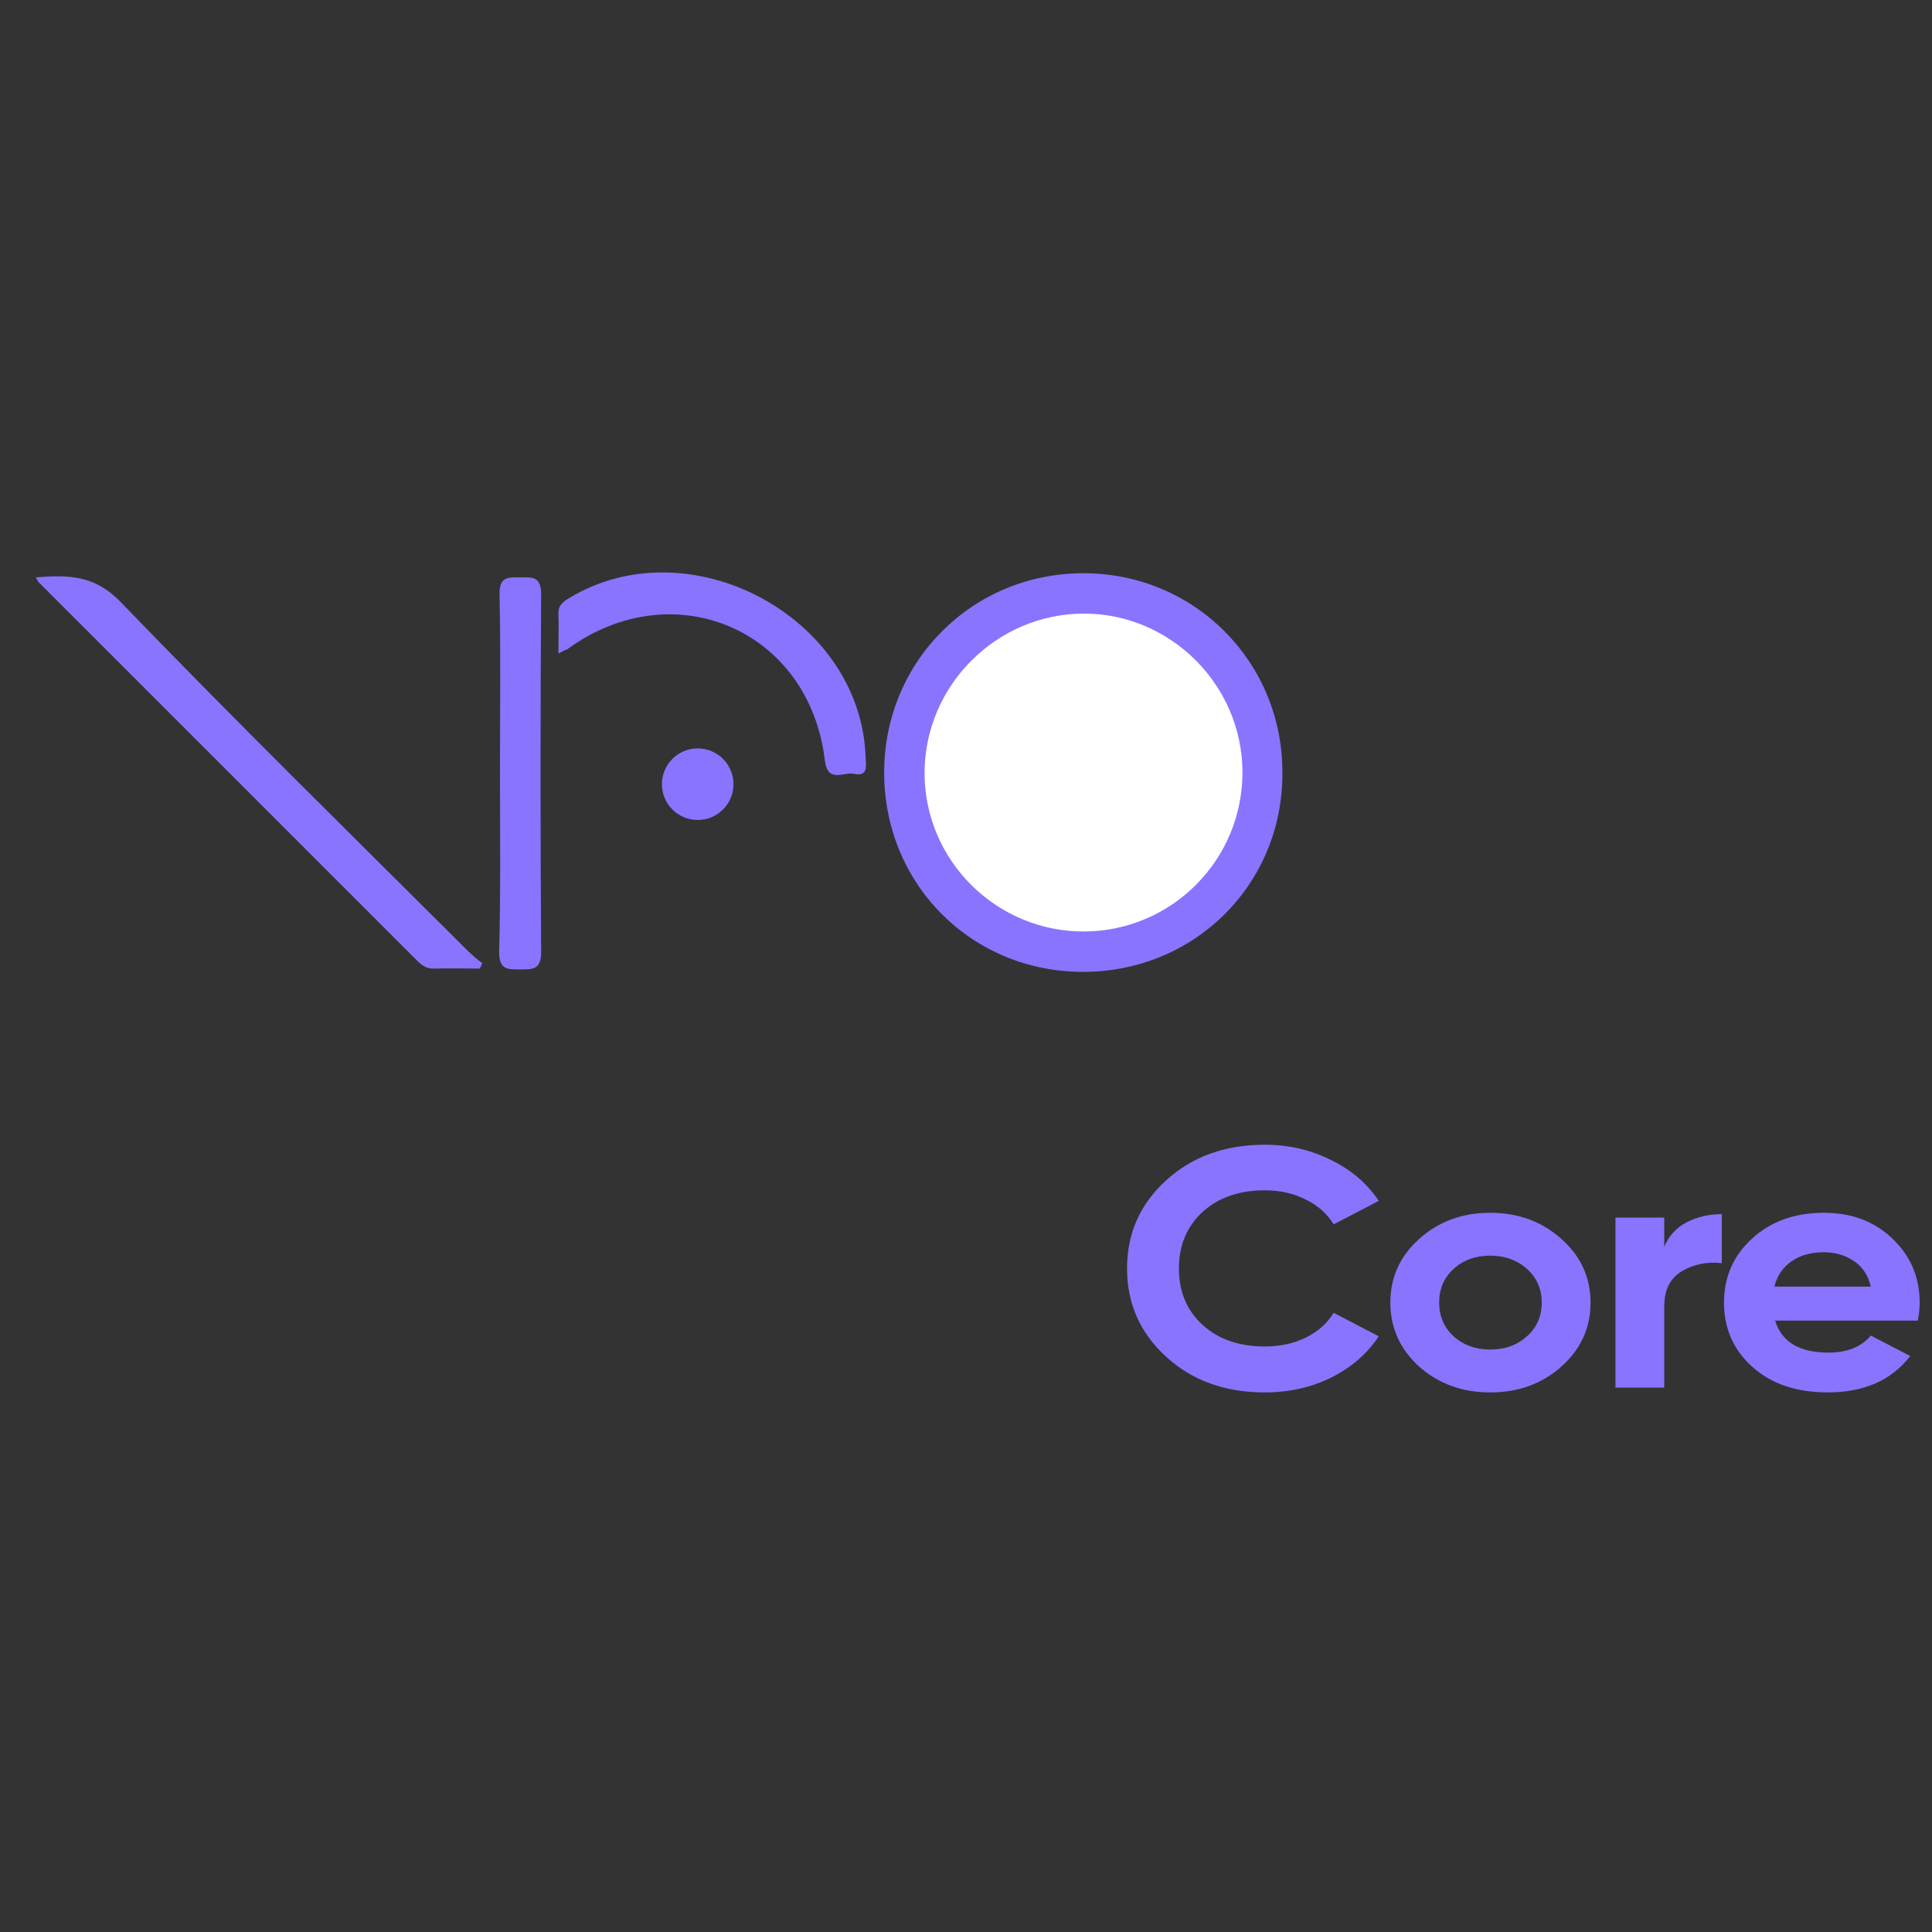
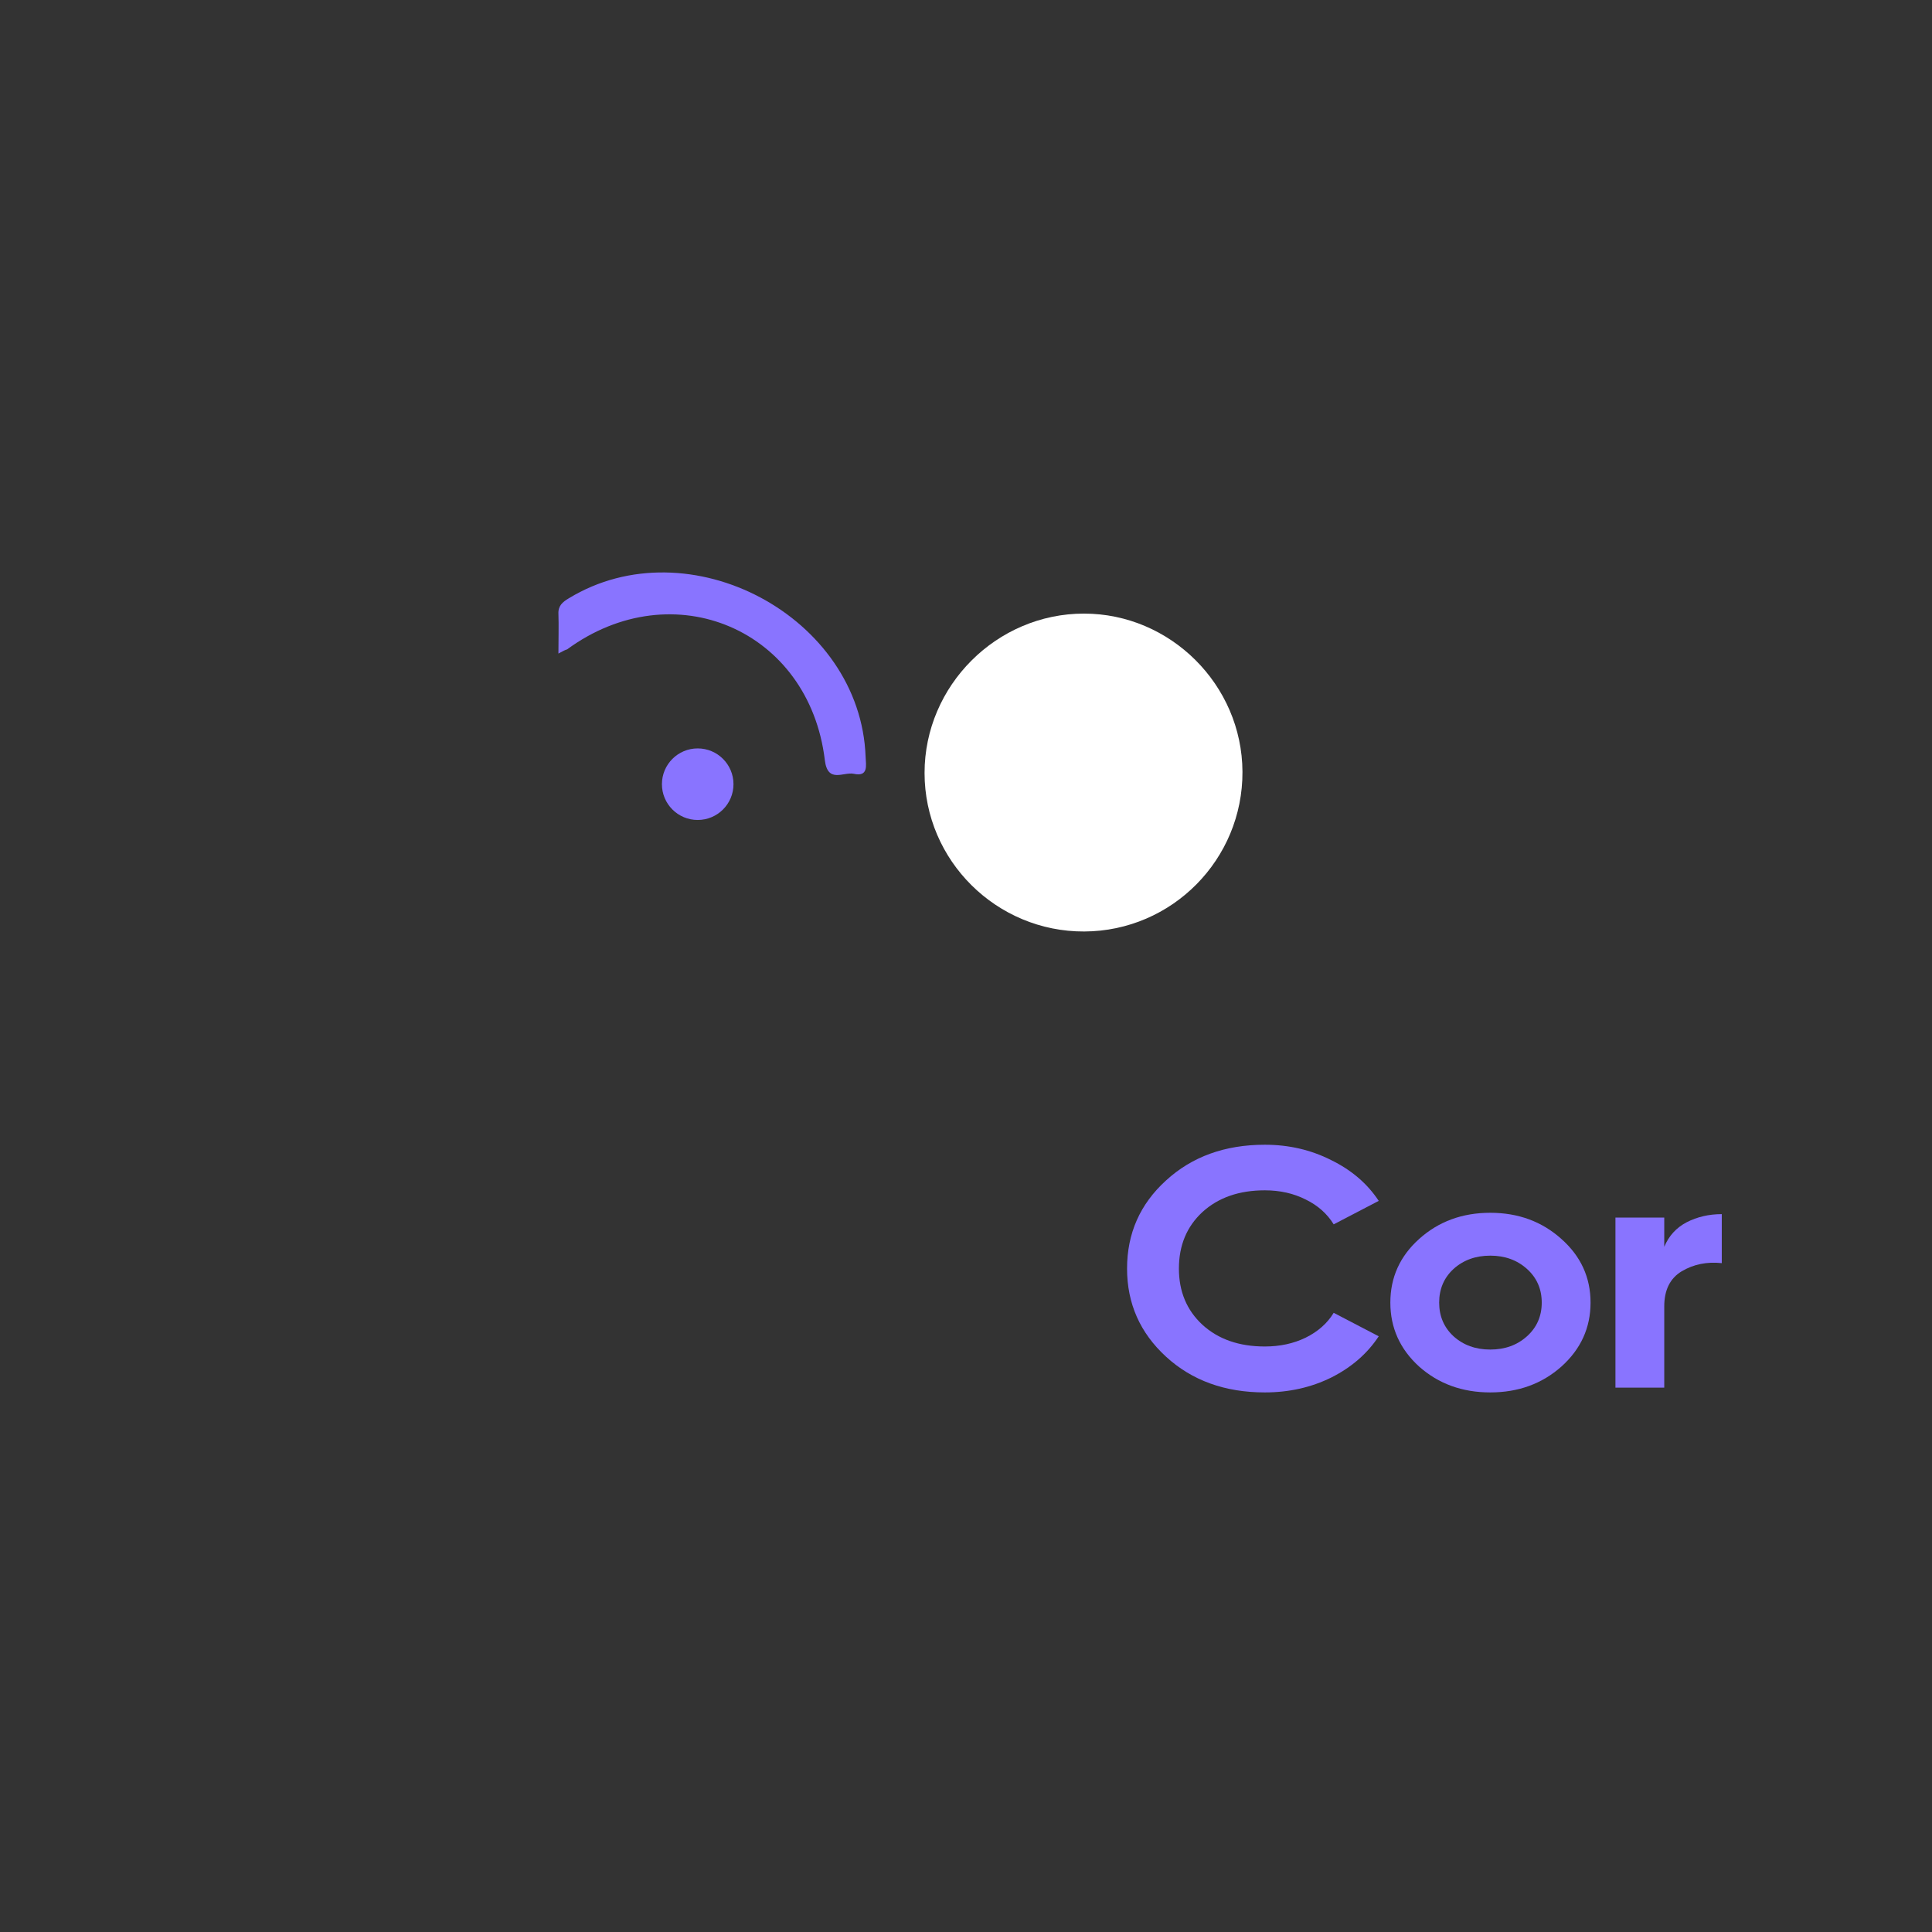
<svg xmlns="http://www.w3.org/2000/svg" width="154" height="154" viewBox="0 0 154 154" fill="none">
  <rect x="0" y="0" width="154" height="154" fill="#333333" stroke="none" />
-   <path d="M86.332 77.468C77.436 77.468 70.477 70.476 70.477 61.58C70.477 52.717 77.501 45.692 86.365 45.692C95.195 45.692 102.253 52.75 102.22 61.613C102.253 70.476 95.228 77.468 86.332 77.468Z" fill="#8974FF" />
-   <path d="M38.244 77.205C37.03 77.205 35.848 77.172 34.633 77.205C34.01 77.238 33.616 76.942 33.222 76.548C23.177 66.504 13.132 56.459 3.087 46.414C3.022 46.348 2.989 46.25 2.857 46.02C5.418 45.823 7.519 45.823 9.587 47.957C18.647 57.345 27.97 66.504 37.227 75.728C37.588 76.089 38.015 76.45 38.441 76.778C38.376 76.942 38.31 77.074 38.244 77.205Z" fill="#8974FF" />
  <path d="M44.512 52.094C44.512 50.879 44.545 49.895 44.512 48.943C44.479 48.286 44.84 47.991 45.332 47.695C54.917 41.853 68.604 49.14 68.998 60.332C69.031 61.022 69.228 61.941 68.046 61.678C67.225 61.514 65.978 62.466 65.748 60.595C64.501 50.19 53.669 45.562 45.201 51.765C45.07 51.798 44.938 51.864 44.512 52.094Z" fill="#8974FF" />
-   <path d="M39.853 61.45C39.853 56.756 39.918 52.062 39.82 47.4C39.787 45.956 40.477 46.022 41.461 46.022C42.446 46.022 43.135 45.923 43.135 47.4C43.07 56.887 43.07 66.374 43.135 75.861C43.135 77.305 42.479 77.272 41.461 77.272C40.444 77.272 39.787 77.305 39.787 75.894C39.918 71.035 39.853 66.243 39.853 61.45Z" fill="#8974FF" />
  <path d="M86.433 74.249C79.441 74.282 73.697 68.603 73.697 61.612C73.697 54.654 79.441 48.91 86.4 48.91C93.293 48.91 99.004 54.588 99.037 61.514C99.069 68.505 93.424 74.216 86.433 74.249Z" fill="white" />
  <path d="M100.819 110.99C97.641 110.99 95.016 110.041 92.945 108.143C90.874 106.244 89.838 103.903 89.838 101.119C89.838 98.316 90.874 95.975 92.945 94.094C95.016 92.196 97.641 91.247 100.819 91.247C102.729 91.247 104.489 91.654 106.098 92.467C107.727 93.263 108.994 94.348 109.899 95.722L106.309 97.593C105.786 96.743 105.042 96.083 104.077 95.613C103.111 95.125 102.025 94.881 100.819 94.881C98.767 94.881 97.108 95.46 95.841 96.617C94.594 97.774 93.971 99.274 93.971 101.119C93.971 102.945 94.594 104.436 95.841 105.593C97.108 106.751 98.767 107.329 100.819 107.329C102.025 107.329 103.111 107.094 104.077 106.624C105.062 106.136 105.806 105.476 106.309 104.644L109.899 106.516C108.994 107.89 107.737 108.984 106.128 109.797C104.519 110.593 102.749 110.99 100.819 110.99Z" fill="#8974FF" />
  <path d="M124.46 108.929C122.912 110.303 121.021 110.99 118.789 110.99C116.557 110.99 114.666 110.303 113.118 108.929C111.589 107.537 110.825 105.838 110.825 103.831C110.825 101.824 111.589 100.133 113.118 98.759C114.666 97.367 116.557 96.671 118.789 96.671C121.021 96.671 122.912 97.367 124.46 98.759C126.009 100.133 126.783 101.824 126.783 103.831C126.783 105.838 126.009 107.537 124.46 108.929ZM115.863 106.516C116.647 107.221 117.623 107.573 118.789 107.573C119.955 107.573 120.931 107.221 121.715 106.516C122.499 105.81 122.892 104.915 122.892 103.831C122.892 102.746 122.499 101.851 121.715 101.146C120.931 100.441 119.955 100.088 118.789 100.088C117.623 100.088 116.647 100.441 115.863 101.146C115.099 101.851 114.716 102.746 114.716 103.831C114.716 104.915 115.099 105.81 115.863 106.516Z" fill="#8974FF" />
  <path d="M132.658 99.383C133.02 98.515 133.613 97.864 134.438 97.43C135.283 96.996 136.218 96.779 137.243 96.779V100.685C136.057 100.558 134.991 100.775 134.046 101.336C133.121 101.896 132.658 102.827 132.658 104.129V110.611H128.767V97.051H132.658V99.383Z" fill="#8974FF" />
-   <path d="M141.494 105.268C142.017 106.968 143.434 107.817 145.747 107.817C147.235 107.817 148.362 107.365 149.126 106.461L152.263 108.089C150.775 110.023 148.583 110.99 145.687 110.99C143.193 110.99 141.192 110.312 139.684 108.956C138.175 107.6 137.421 105.892 137.421 103.831C137.421 101.788 138.165 100.088 139.654 98.732C141.142 97.358 143.052 96.671 145.385 96.671C147.597 96.671 149.417 97.358 150.845 98.732C152.293 100.106 153.017 101.806 153.017 103.831C153.017 104.283 152.967 104.762 152.867 105.268H141.494ZM141.433 102.556H149.126C148.905 101.634 148.442 100.947 147.738 100.495C147.054 100.043 146.27 99.817 145.385 99.817C144.339 99.817 143.475 100.061 142.791 100.549C142.107 101.019 141.655 101.688 141.433 102.556Z" fill="#8974FF" />
  <circle cx="55.614" cy="62.508" r="2.852" fill="#8974FF" />
</svg>